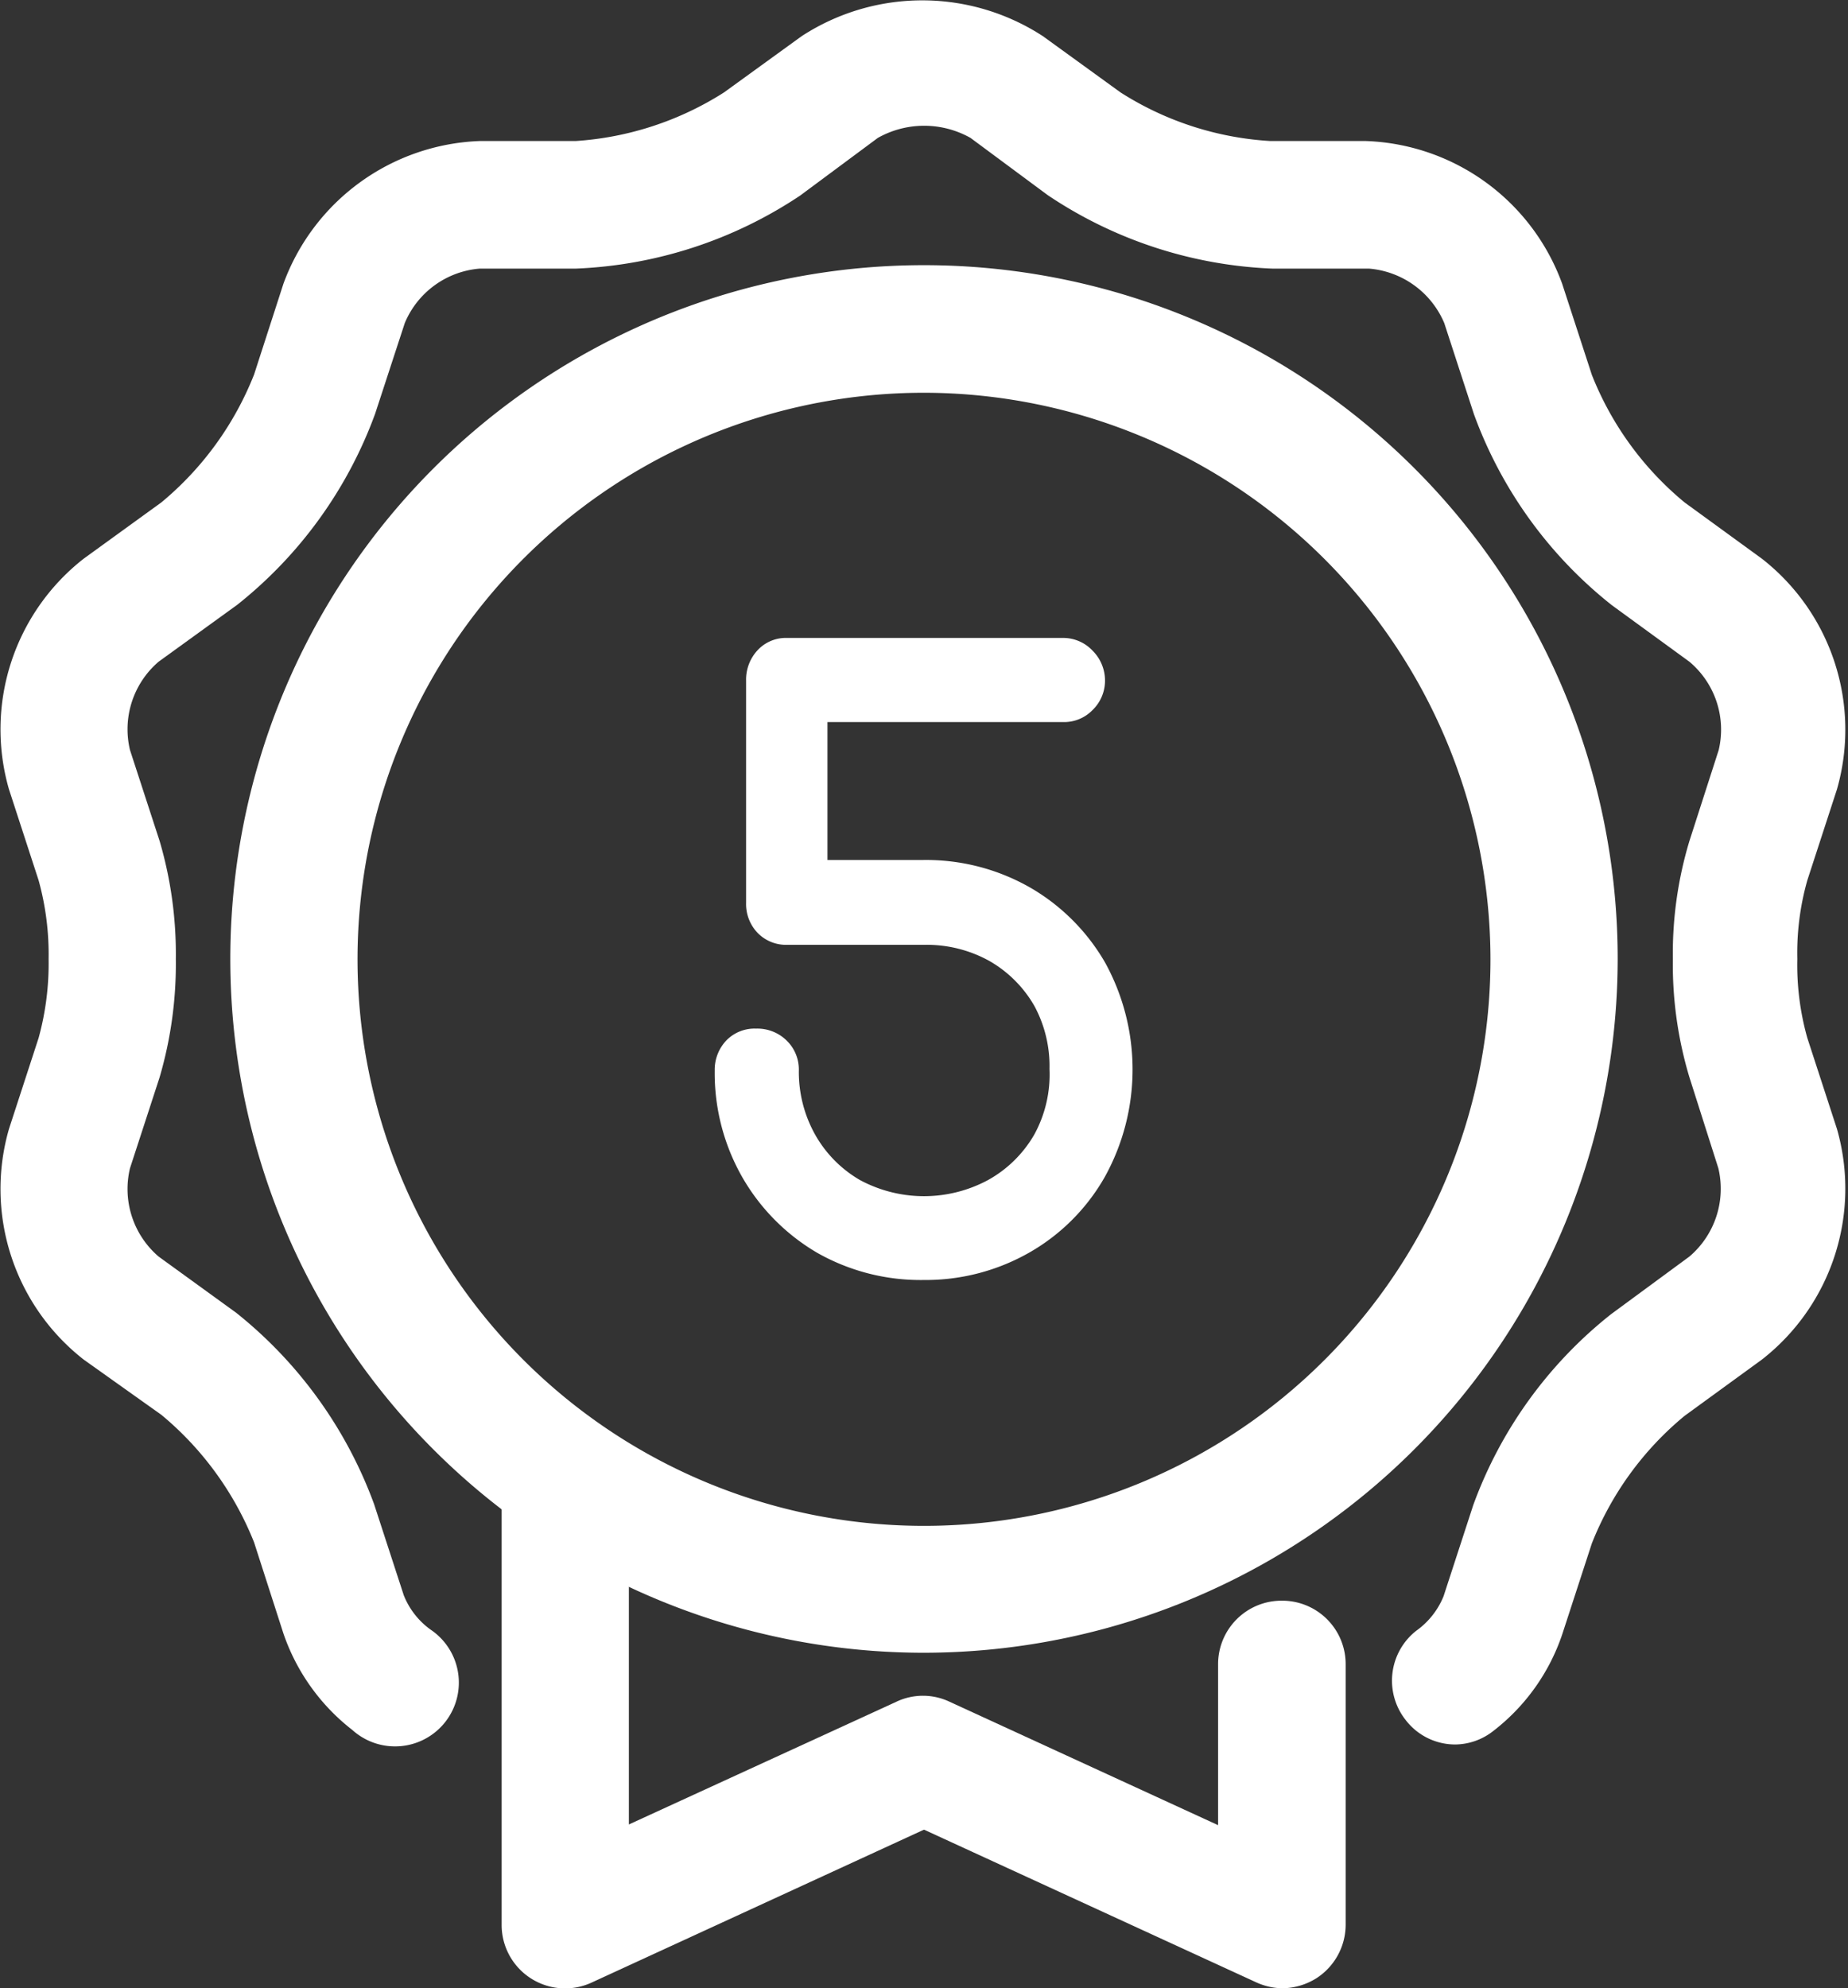
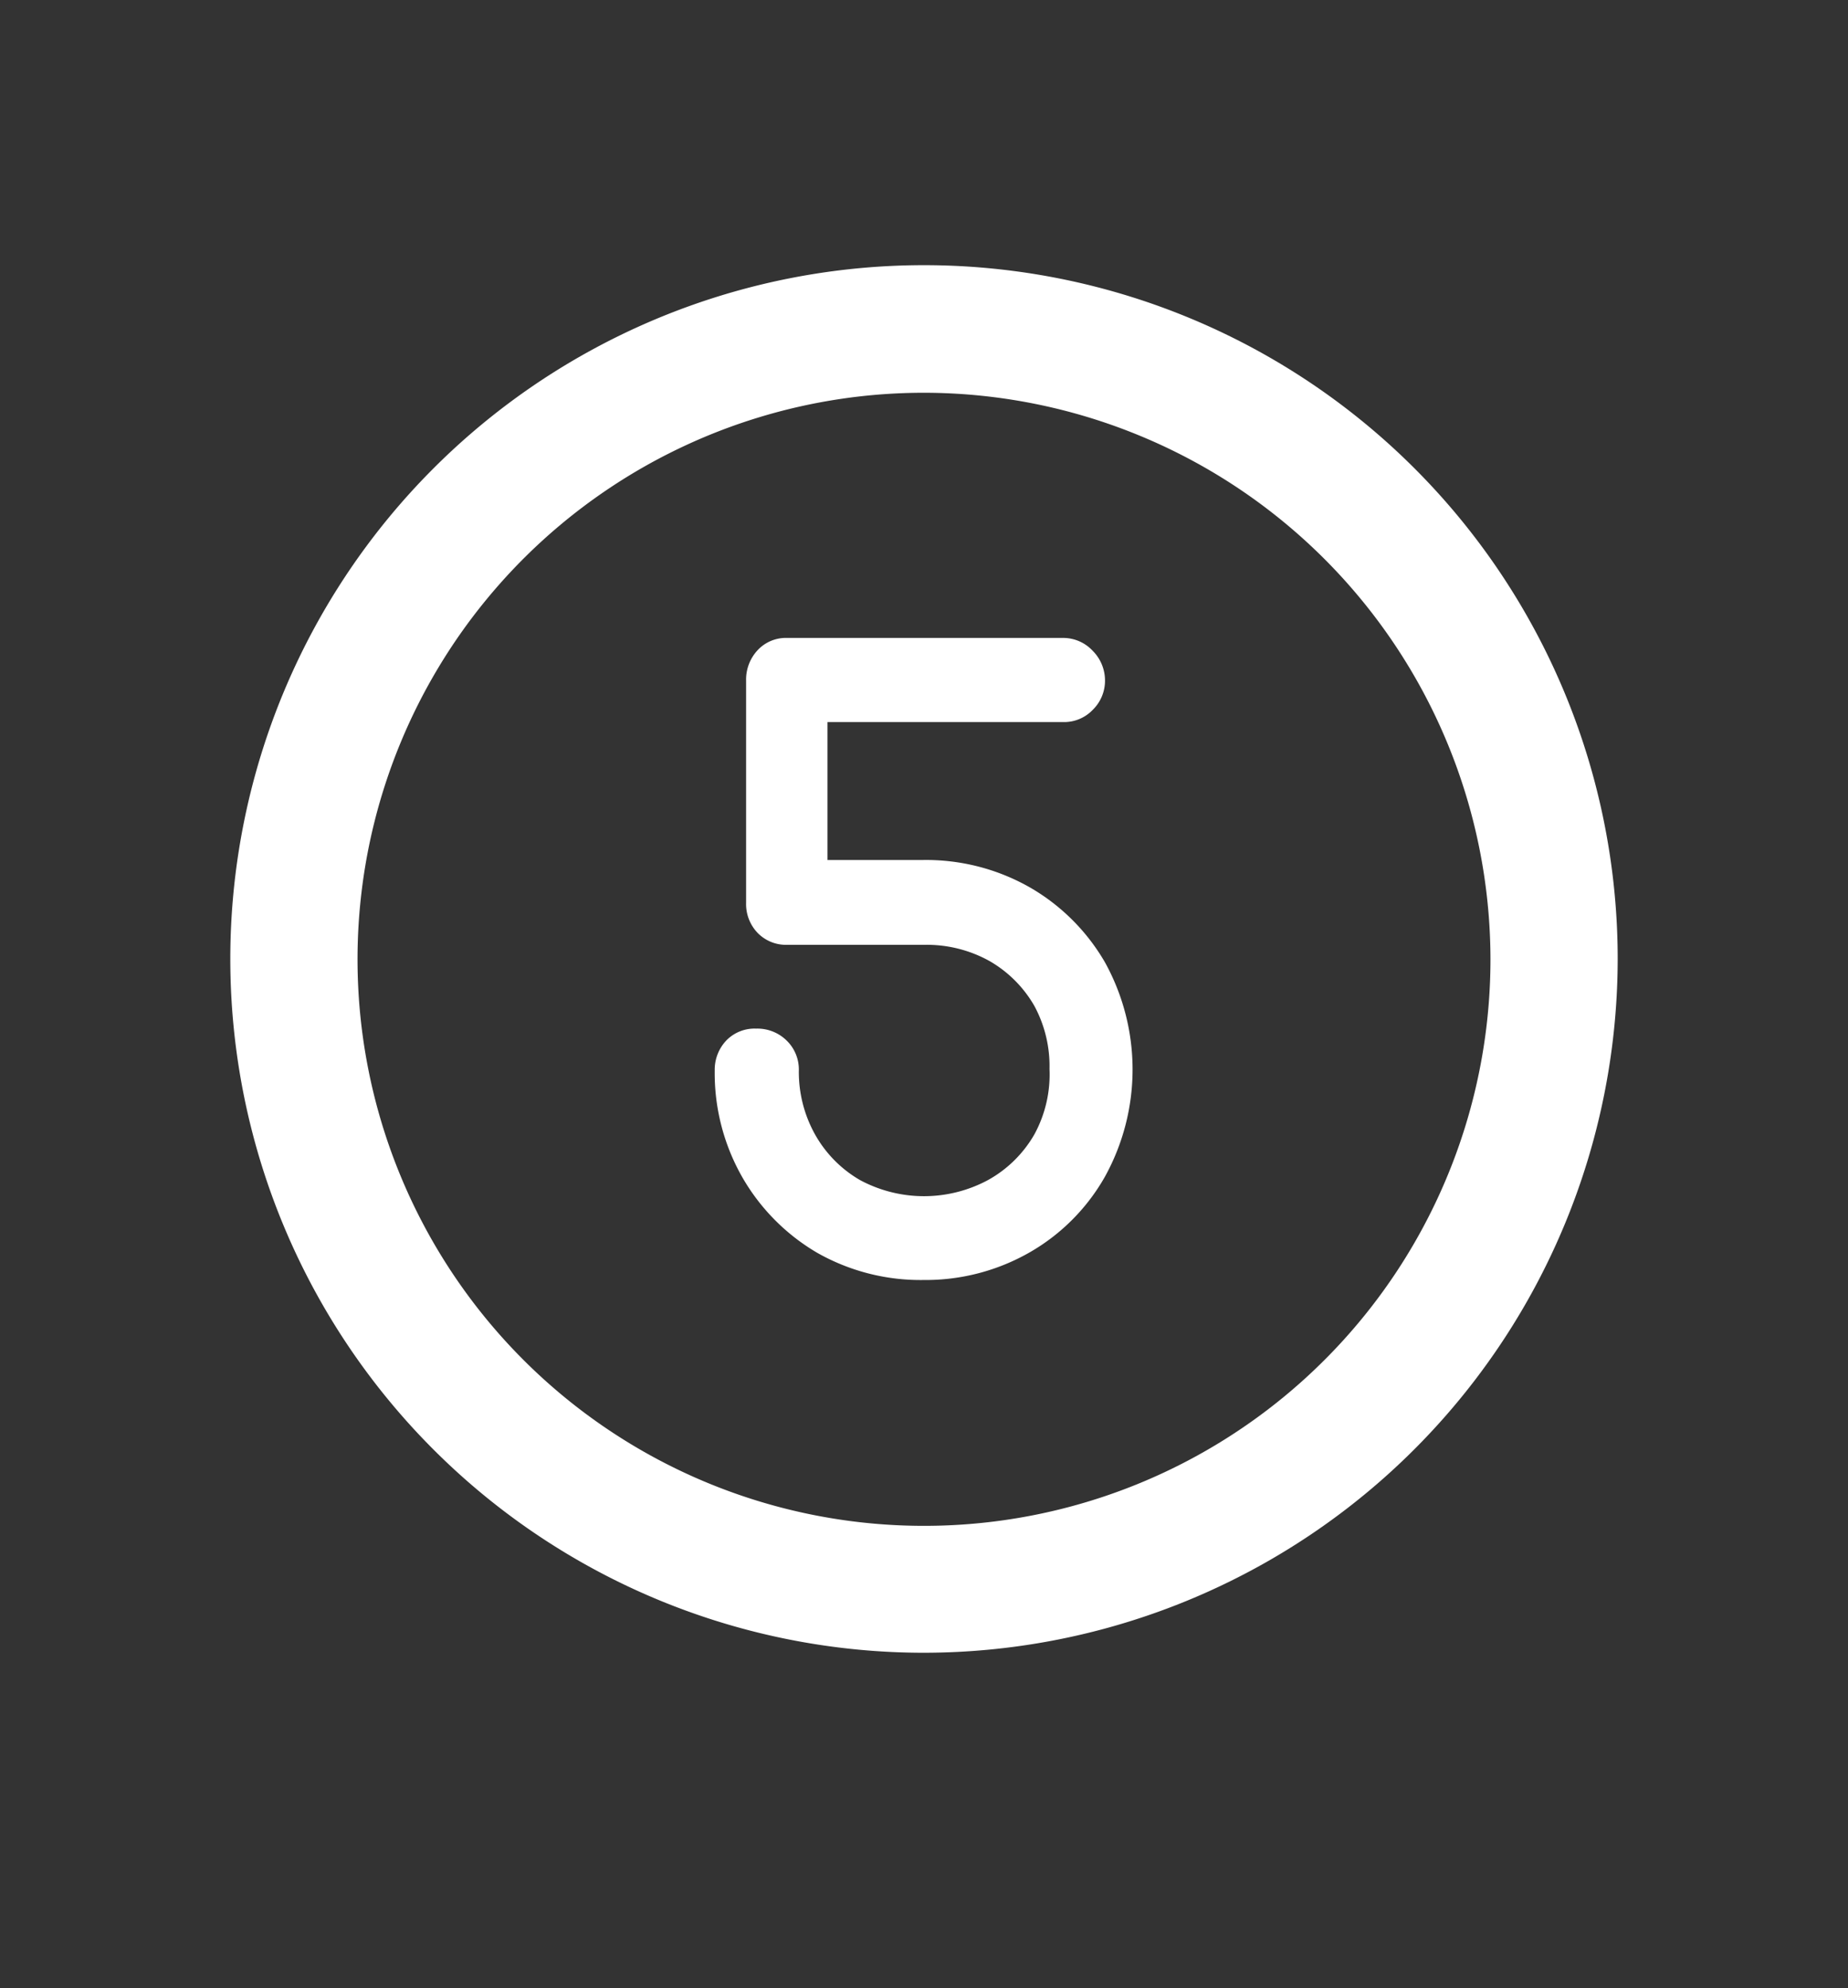
<svg xmlns="http://www.w3.org/2000/svg" viewBox="0 0 53.6 57.66">
  <rect x="0" y="0" width="53.6" height="57.66" fill="#333333" stroke="none" />
  <defs>
    <style>.cls-1{fill:#fff;}</style>
  </defs>
  <title>icon-prem-4</title>
  <g id="Layer_2" data-name="Layer 2">
    <g id="Layer_1-2" data-name="Layer 1">
-       <path class="cls-1" d="M42.22,50.59a1.81,1.81,0,0,1-1.45-.71,1.84,1.84,0,0,1,.31-2.59,2.28,2.28,0,0,0,.79-1l.86-2.64a12.52,12.52,0,0,1,4-5.54L49,36.44a2.58,2.58,0,0,0,.84-2.56L49,31.24a11.36,11.36,0,0,1-.48-3.43A11.29,11.29,0,0,1,49,24.39l.85-2.64A2.57,2.57,0,0,0,49,19.19l-2.25-1.64a12.52,12.52,0,0,1-4-5.54l-.86-2.64a2.6,2.6,0,0,0-2.18-1.58H36.92a12.58,12.58,0,0,1-6.53-2.13L28.15,4a2.74,2.74,0,0,0-2.69,0L23.21,5.67a12.62,12.62,0,0,1-6.52,2.12H13.91a2.58,2.58,0,0,0-2.17,1.58L10.88,12a12.59,12.59,0,0,1-4,5.54L4.6,19.19a2.58,2.58,0,0,0-.83,2.56l.86,2.64a11.63,11.63,0,0,1,.47,3.42,11.7,11.7,0,0,1-.47,3.43l-.86,2.64a2.58,2.58,0,0,0,.83,2.56l2.25,1.63a12.68,12.68,0,0,1,4,5.55l.86,2.64a2.25,2.25,0,0,0,.78,1,1.85,1.85,0,1,1-2.27,2.91,6,6,0,0,1-2-2.8l-.85-2.64a9.25,9.25,0,0,0-2.69-3.7L2.43,39.43A6.28,6.28,0,0,1,.26,32.74l.86-2.64a8.14,8.14,0,0,0,.29-2.29,8.06,8.06,0,0,0-.29-2.28L.26,22.89A6.28,6.28,0,0,1,2.43,16.2l2.25-1.63a9.21,9.21,0,0,0,2.69-3.71l.85-2.63a6.31,6.31,0,0,1,5.69-4.14h2.78A9.11,9.11,0,0,0,21,2.68l2.25-1.63a6.41,6.41,0,0,1,7,0l2.25,1.63a9.07,9.07,0,0,0,4.35,1.41h2.77a6.29,6.29,0,0,1,5.69,4.14l.86,2.64a9.16,9.16,0,0,0,2.69,3.7l2.24,1.63a6.29,6.29,0,0,1,2.18,6.69l-.86,2.64a7.71,7.71,0,0,0-.29,2.28,7.79,7.79,0,0,0,.29,2.29l.86,2.64a6.29,6.29,0,0,1-2.18,6.69l-2.24,1.63a9.16,9.16,0,0,0-2.69,3.7l-.86,2.64a5.93,5.93,0,0,1-2,2.8A1.81,1.81,0,0,1,42.22,50.59Z" />
      <path class="cls-1" d="M26.8,47.93A20.12,20.12,0,1,1,46.92,27.81,20.14,20.14,0,0,1,26.8,47.93Zm0-36.54A16.43,16.43,0,1,0,43.23,27.81,16.45,16.45,0,0,0,26.8,11.39Z" />
-       <path class="cls-1" d="M37.21,57.66a1.88,1.88,0,0,1-.77-.17L26.8,53.06l-9.63,4.43a1.84,1.84,0,0,1-2.62-1.68v-13a1.85,1.85,0,0,1,3.69,0v10.1L26,49.35a1.8,1.8,0,0,1,1.54,0l7.79,3.58V48.26a1.84,1.84,0,0,1,1.85-1.84h0a1.84,1.84,0,0,1,1.85,1.84v7.55a1.85,1.85,0,0,1-.85,1.56A1.9,1.9,0,0,1,37.21,57.66Z" />
      <path class="cls-1" d="M26.79,37.12a6.07,6.07,0,0,1-3.09-.79,6,6,0,0,1-2.17-2.19,6.09,6.09,0,0,1-.8-3.1,1.23,1.23,0,0,1,.34-.87,1.14,1.14,0,0,1,.86-.34,1.21,1.21,0,0,1,.88.34,1.17,1.17,0,0,1,.36.87,3.72,3.72,0,0,0,.47,1.86,3.51,3.51,0,0,0,1.3,1.32,3.92,3.92,0,0,0,3.72,0A3.51,3.51,0,0,0,30,32.9,3.63,3.63,0,0,0,30.44,31,3.67,3.67,0,0,0,30,29.17a3.52,3.52,0,0,0-1.3-1.3,3.74,3.74,0,0,0-1.87-.47h-4a1.15,1.15,0,0,1-.86-.35,1.21,1.21,0,0,1-.33-.87V19.74a1.25,1.25,0,0,1,.33-.88,1.12,1.12,0,0,1,.86-.36h8a1.17,1.17,0,0,1,.86.37,1.22,1.22,0,0,1,.36.87,1.18,1.18,0,0,1-.35.84,1.15,1.15,0,0,1-.87.36H24v4h2.77a6.08,6.08,0,0,1,3.11.8,5.94,5.94,0,0,1,2.17,2.17,6.43,6.43,0,0,1,0,6.21,5.85,5.85,0,0,1-2.17,2.19A6.07,6.07,0,0,1,26.79,37.12Z" />
    </g>
  </g>
</svg>